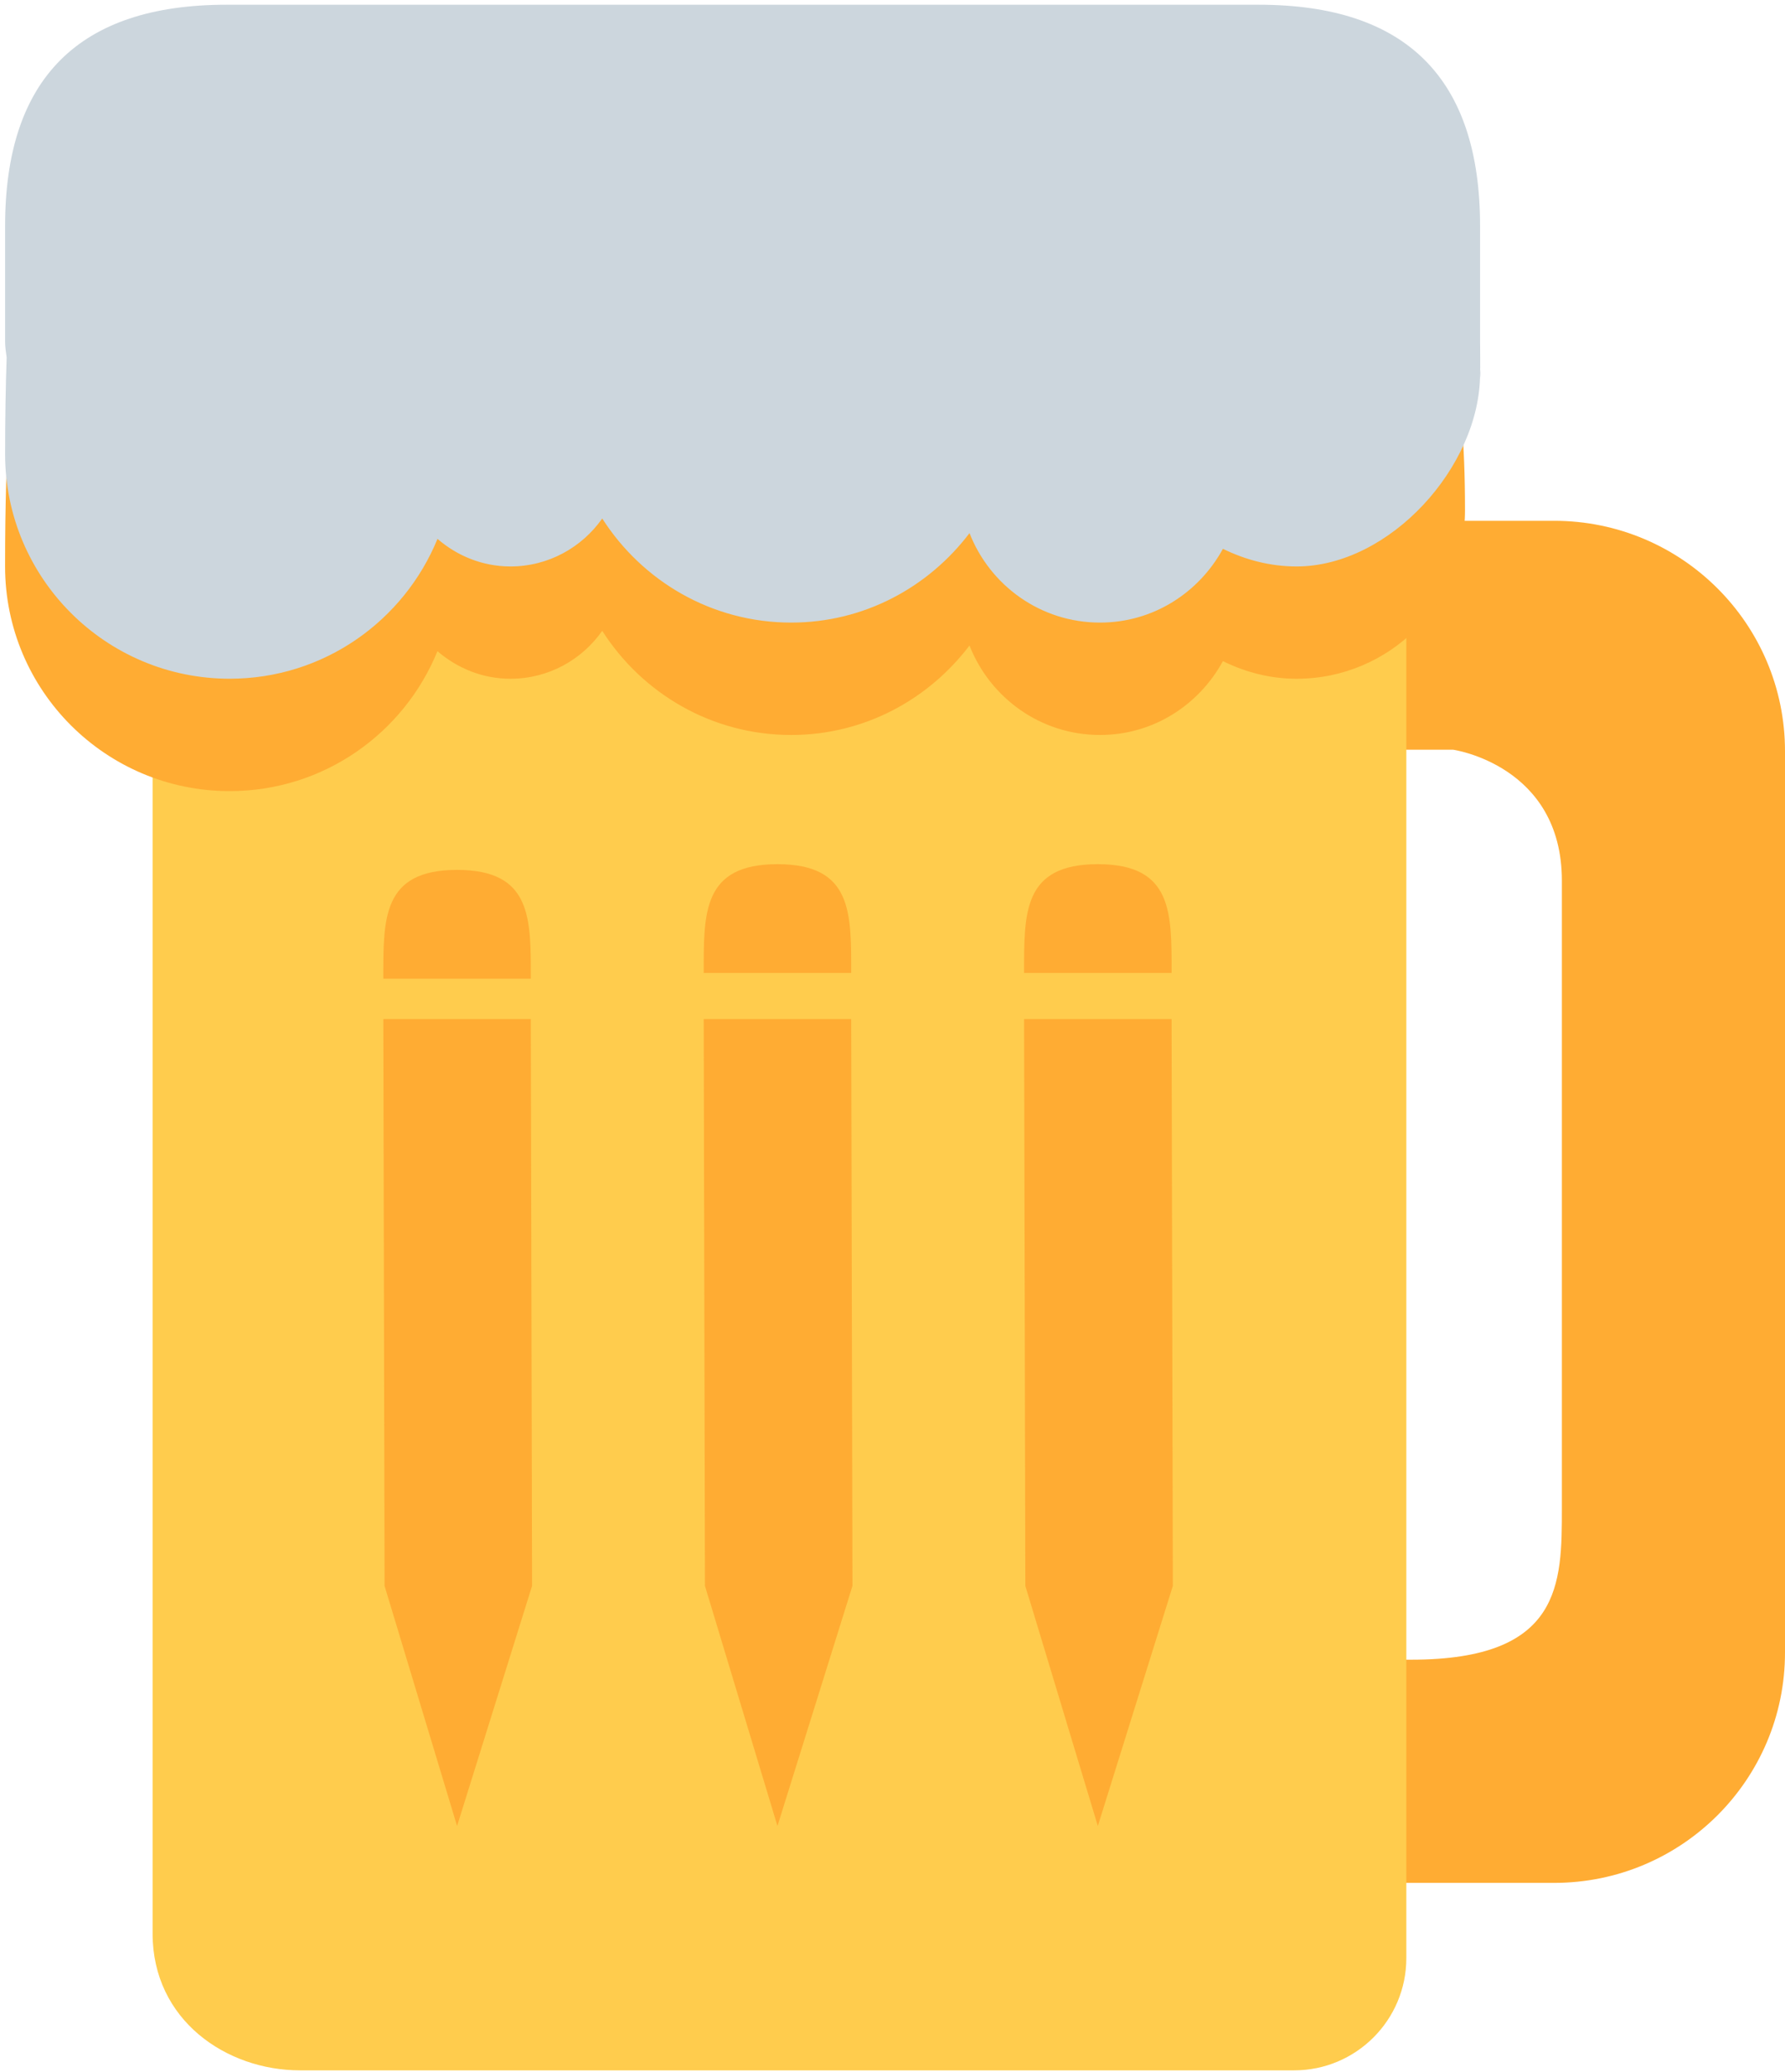
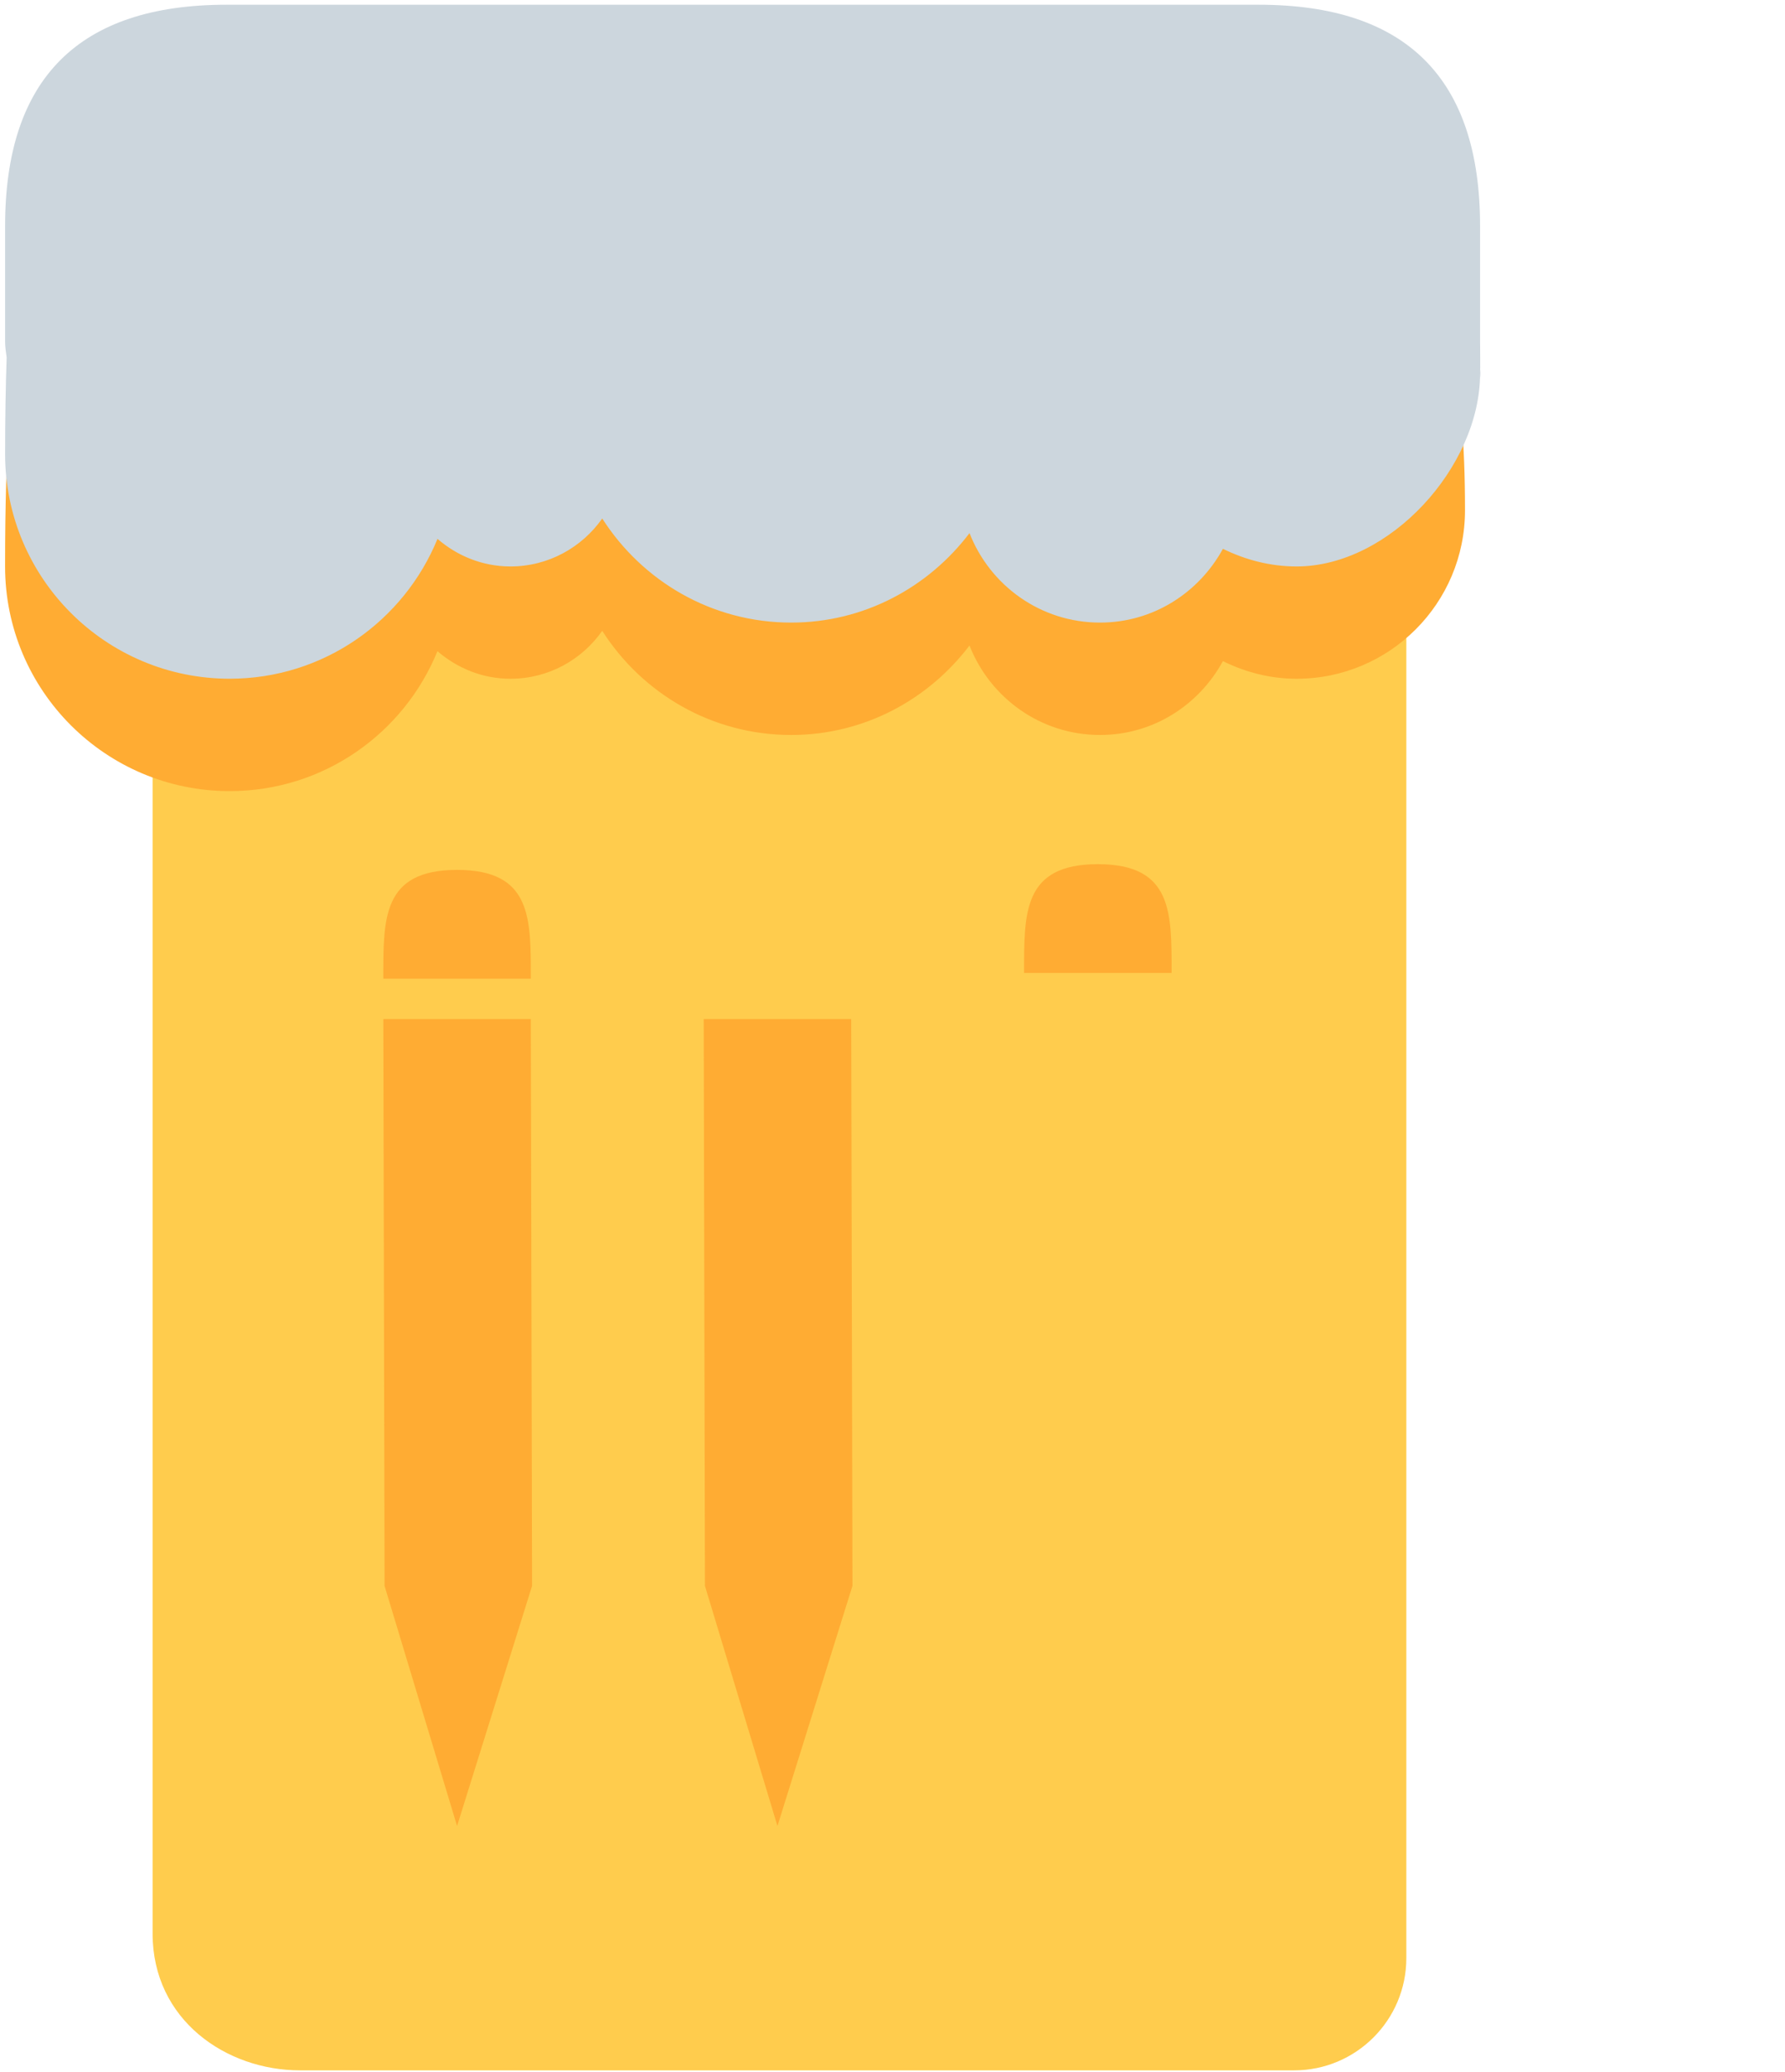
<svg xmlns="http://www.w3.org/2000/svg" width="312px" height="362px" viewBox="0 0 312 362" version="1.1">
  <title>beer_edit</title>
  <desc>Created with Sketch.</desc>
  <g id="Page-1" stroke="none" stroke-width="1" fill="none" fill-rule="evenodd">
    <g id="beer_edit">
      <g id="Beer">
        <g id="1f37b">
-           <path d="M194,290 L194,131 L254,131 C254,131 273,133.703 273,153.883 L273,263.5 C273,276.75 273,290 246.667,290 L194,290 Z M312,131.262 C312,109.022 293.94,91 271.64,91 L193.359,91 C171.06,91 153,109.022 153,131.262 L153,288.738 C153,310.978 171.06,329 193.359,329 L271.64,329 C293.94,329 312,310.978 312,288.738 L312,131.262 Z" id="path58" fill="#FFAC33" fill-rule="nonzero" />
          <g id="g10" transform="translate(129.5, 181.5) scale(-1, 1) rotate(-180) translate(-129.5, -181.5) translate(0, -0)">
            <g id="g14" transform="translate(26.672, 0.344)" fill-rule="nonzero">
              <g id="g20" transform="translate(0, 0.735)">
                <path d="M219.141,19.781 C219.141,8.94 210.349,0.162 199.521,0.162 L25.781,0.162 C12.891,0.162 1.42108547e-14,8.94 1.42108547e-14,24.074 L1.42108547e-14,319.978 C1.42108547e-14,326.527 8.791,335.318 19.62,335.318 L199.521,335.318 C210.349,335.318 219.141,326.527 219.141,315.686 L219.141,19.781 Z" id="path22" fill="#FFCC4D" />
                <g id="Group-2" transform="translate(109.328, 126.421) scale(1, -1) translate(-109.328, -126.421) translate(40.328, 41.921)" fill="#FFAC33">
                  <g id="Group" transform="translate(0, 0.484)">
                    <polyline id="path46-copy-2" transform="translate(13, 97.078) scale(1, -1) translate(-13, -97.078) " points="12.891 26.578 0.219 68.532 1.0658141e-14 167.578 25.781 167.578 26 68.532" />
                    <path d="M1.1970893e-14,0.516 C4.64973112e-14,11.004 -0.219,19.516 12.891,19.516 C26,19.516 25.781,11.004 25.781,0.516" id="path46-copy-3" transform="translate(12.891, 10.016) scale(1, -1) translate(-12.891, -10.016) " />
                  </g>
                  <g id="Group-Copy" transform="translate(56, 0)">
                    <polyline id="path46-copy-2" transform="translate(13, 97.562) scale(1, -1) translate(-13, -97.562) " points="12.891 27.062 0.219 69.016 8.8817842e-15 168.062 25.781 168.062 26 69.016" />
-                     <path d="M0,0 C0,10.488 -0.218,19 12.891,19 C26,19 25.782,10.488 25.782,0" id="path46-copy-4" transform="translate(12.891, 9.5) scale(1, -1) translate(-12.891, -9.5) " />
                  </g>
                  <g id="Group-Copy-2" transform="translate(112, 0)">
-                     <polyline id="path46-copy-2" transform="translate(13, 97.562) scale(1, -1) translate(-13, -97.562) " points="12.891 27.062 0.219 69.016 2.13162821e-14 168.062 25.781 168.062 26 69.016" />
                    <path d="M0,0 C0,10.488 -0.218,19 12.891,19 C26,19 25.782,10.488 25.782,0" id="path46-copy-4" transform="translate(12.891, 9.5) scale(1, -1) translate(-12.891, -9.5) " />
                  </g>
                </g>
              </g>
            </g>
            <g id="g26" transform="translate(0, 223.484)" fill="#FFAC33" fill-rule="nonzero">
              <g id="g32" transform="translate(0.596, 0.564)">
                <path d="M226.031,79.234 C212.87,79.234 201.861,70.559 198.084,58.648 C196.048,59.215 193.908,59.615 191.678,59.615 C185.929,59.615 180.682,57.539 176.505,54.227 C174.275,73.795 157.866,89.057 137.692,89.057 C118.33,89.057 102.307,74.98 99.11,56.521 C96.068,58.455 92.497,59.615 88.617,59.615 C83.732,59.615 79.31,57.746 75.868,54.794 C70.016,69.115 55.991,79.234 39.555,79.234 C17.873,79.234 0.291,128.309 0.291,39.982 C0.291,18.3 17.873,0.718 39.555,0.718 C55.991,0.718 70.016,10.837 75.868,25.171 C79.31,22.206 83.732,20.35 88.617,20.35 C95.256,20.35 101.121,23.663 104.666,28.729 C111.64,17.811 123.783,10.527 137.692,10.527 C150.466,10.527 161.707,16.728 168.861,26.164 C172.445,17.037 181.275,10.527 191.678,10.527 C200.998,10.527 208.99,15.787 213.154,23.431 C217.059,21.51 221.391,20.35 226.031,20.35 C242.299,20.35 255.473,33.537 255.473,49.792 C255.473,98.867 242.299,79.234 226.031,79.234" id="path34" />
              </g>
            </g>
            <g id="g38" transform="translate(0.891, 38.891)">
              <g id="g44" transform="translate(181.906, 0.016)" />
              <g id="g52" transform="translate(-0, 205.375)" fill="#CCD6DD" fill-rule="nonzero">
                <path d="M257.812,79.234 C257.812,105.016 244.922,117.906 219.141,117.906 L38.672,117.906 C12.891,117.906 0,105.016 0,79.234 L0,59.022 C0,58.081 0.155,57.179 0.271,56.276 C0.103,51.288 0,45.732 0,39.389 C0,17.707 17.583,0.138 39.252,0.138 C55.688,0.138 69.725,10.257 75.578,24.578 C79.007,21.613 83.441,19.757 88.327,19.757 C94.965,19.757 100.818,23.083 104.375,28.136 C111.349,17.23 123.492,9.947 137.401,9.947 C150.163,9.947 161.404,16.135 168.571,25.584 C172.141,16.444 180.984,9.947 191.387,9.947 C200.694,9.947 208.686,15.194 212.863,22.838 C216.756,20.93 221.087,19.757 225.741,19.757 C241.996,19.757 257.812,37.198 257.812,53.453 C257.812,56.482 257.941,50.927 257.812,53.453 C257.864,53.956 257.812,58.506 257.812,59.022 L257.812,79.234 Z" id="path54" />
              </g>
            </g>
          </g>
        </g>
      </g>
    </g>
  </g>
</svg>